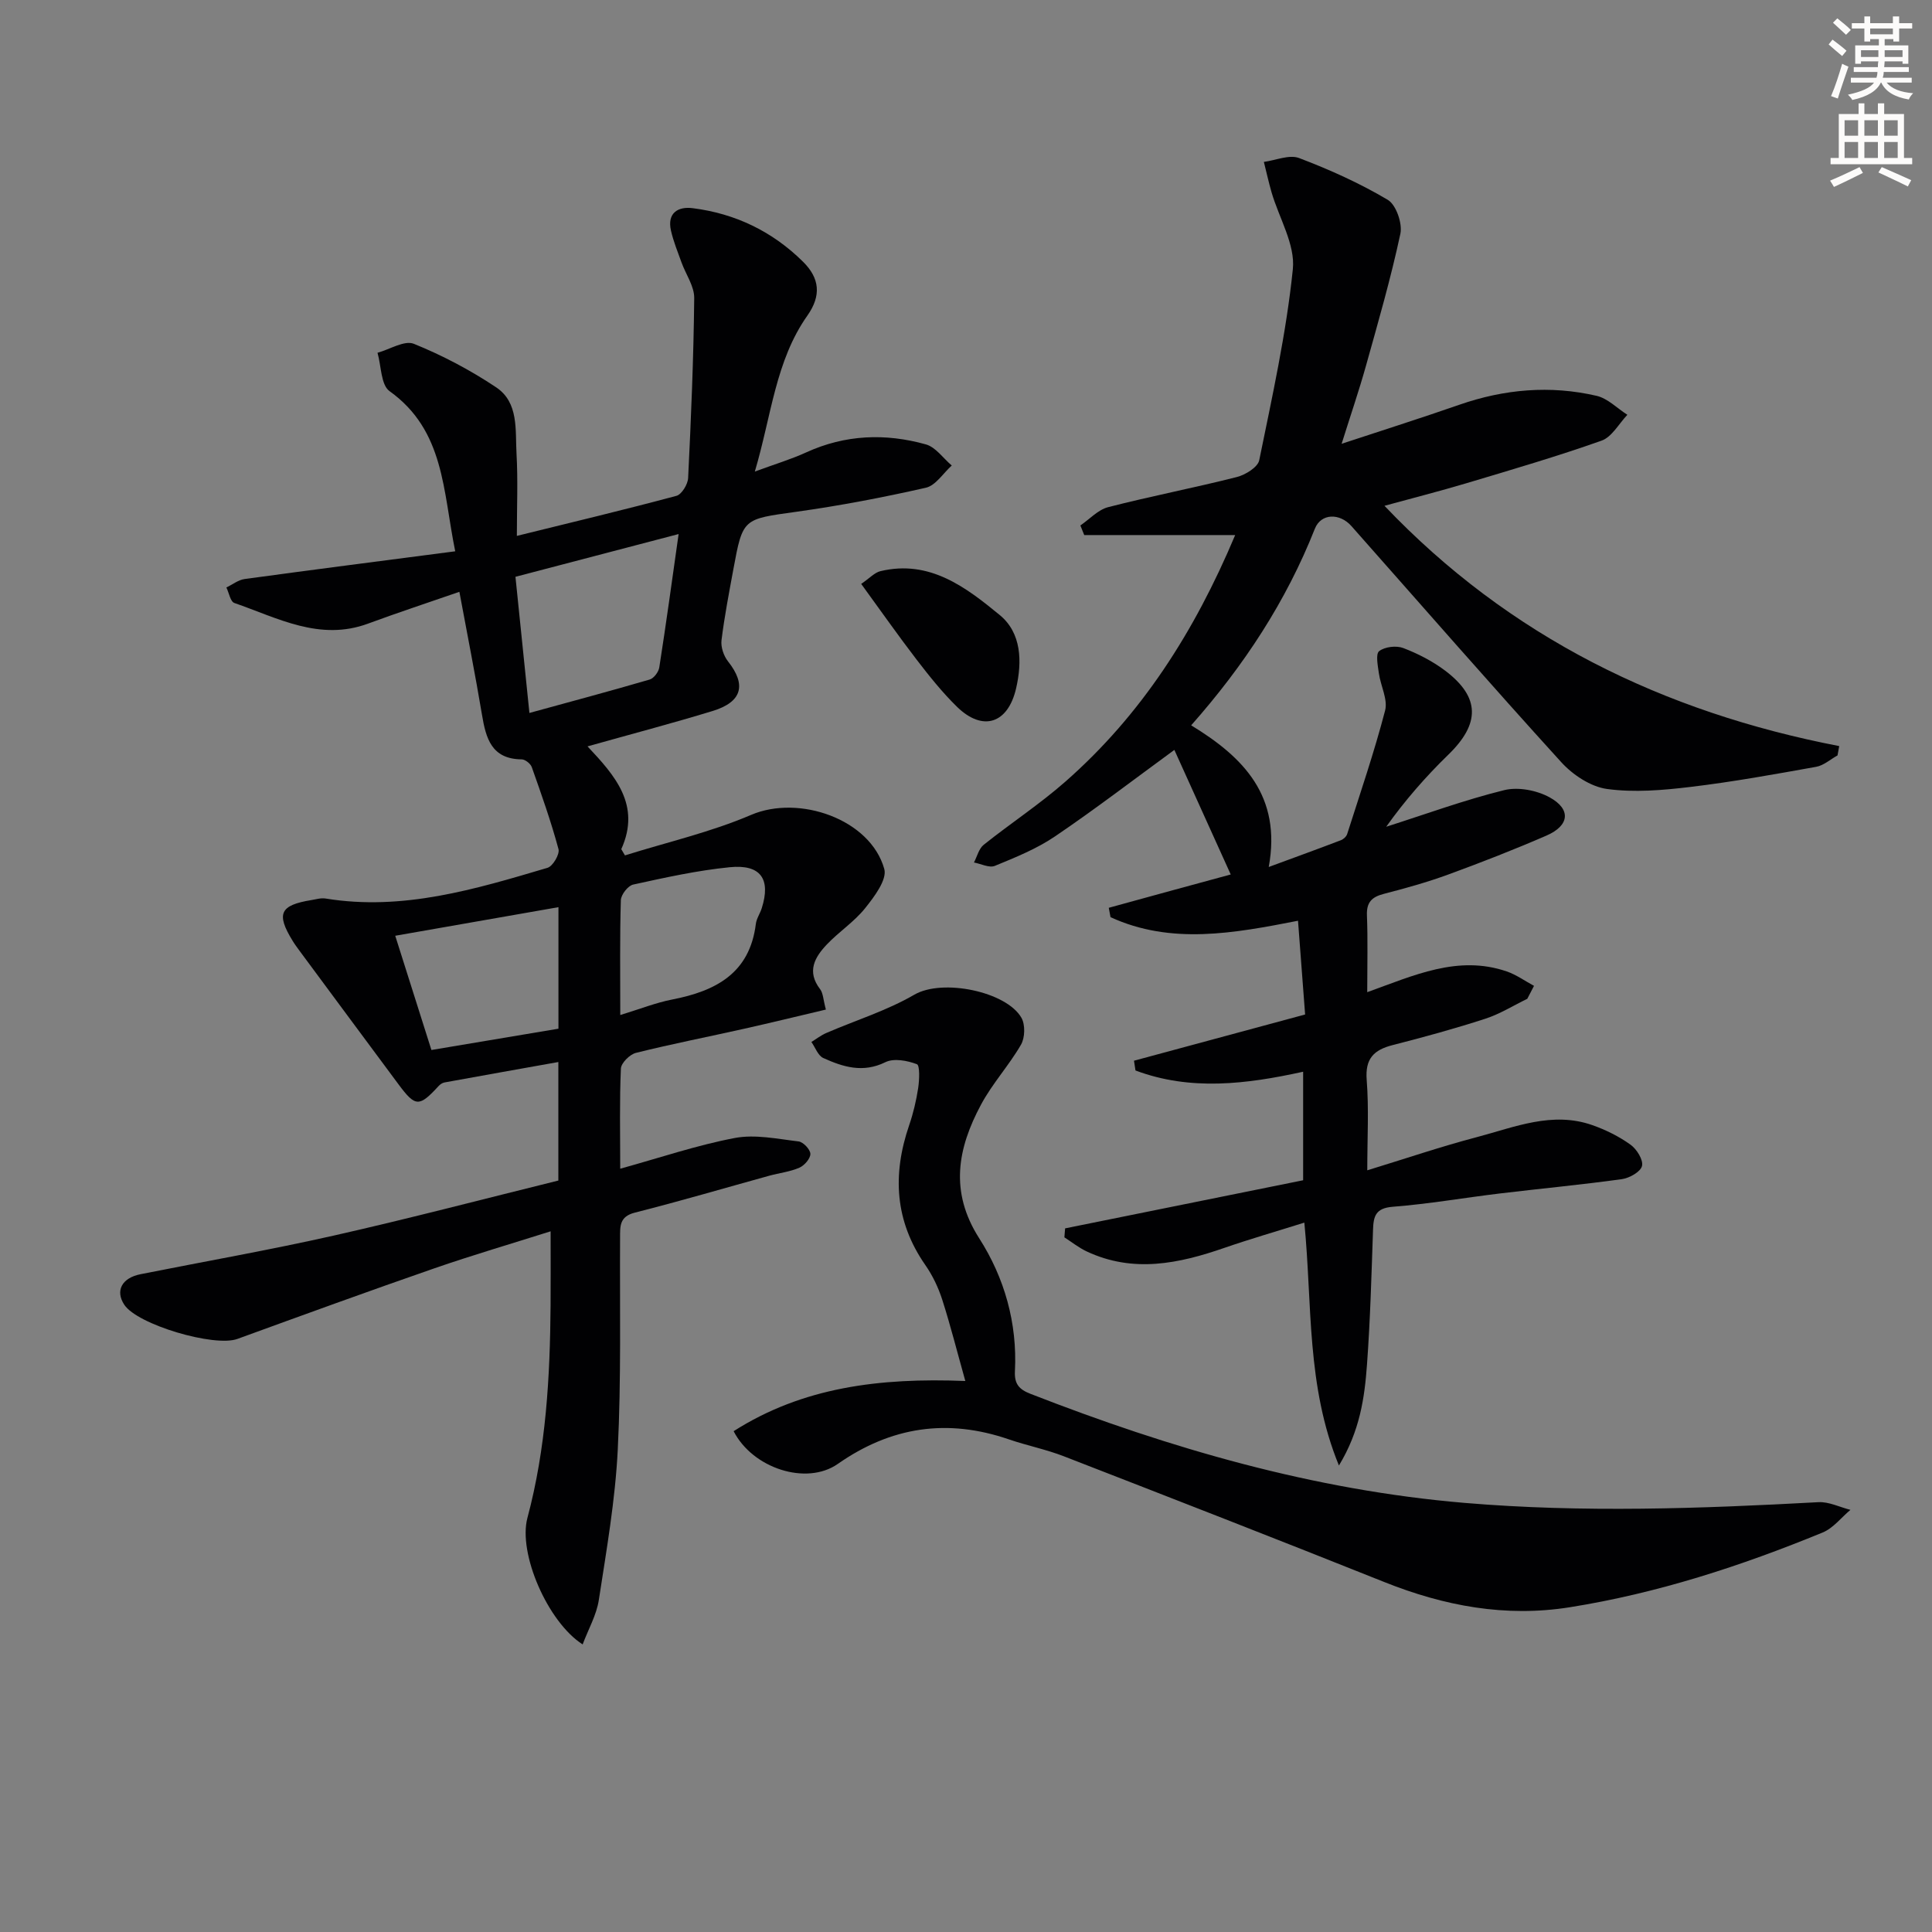
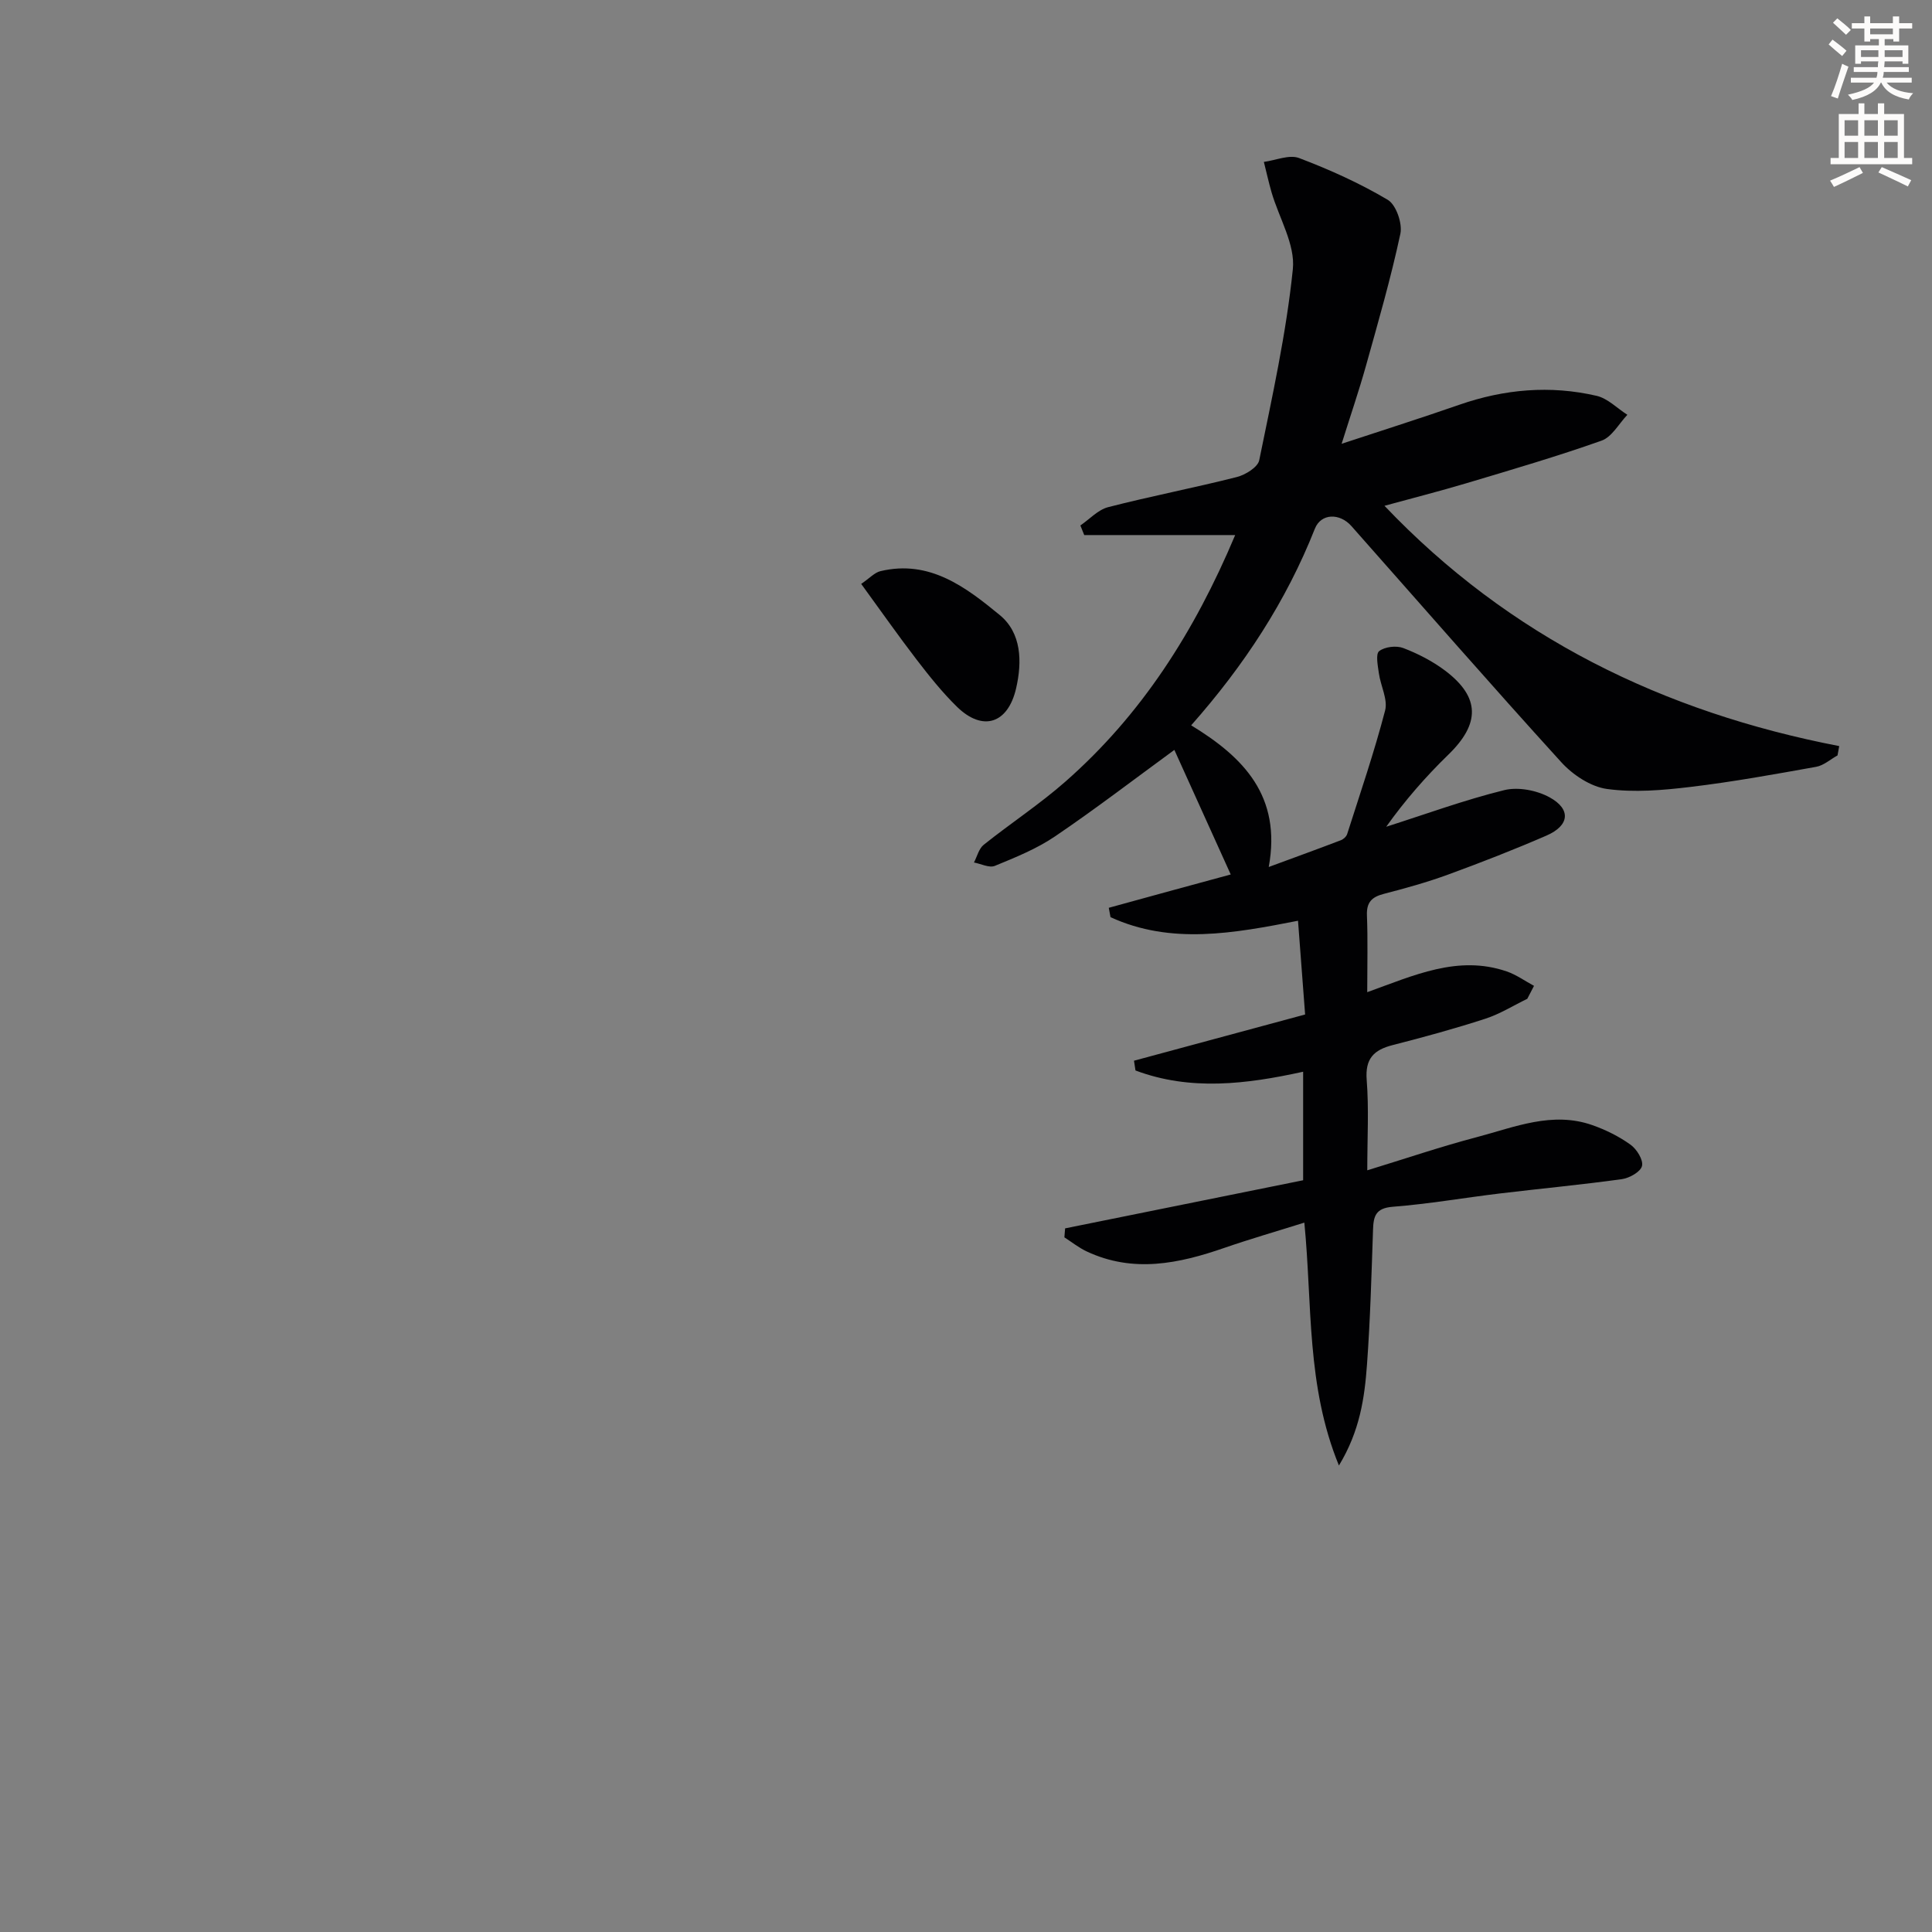
<svg xmlns="http://www.w3.org/2000/svg" enable-background="new 0 0 400 400" viewBox="0 0 400 400">
  <rect x="0" y="0" width="400" height="400" fill="#808080" stroke="none" />
  <path d="m378.6 9.2.8-1c.9.7 1.9 1.4 2.9 2.3l-.9 1.1c-1.1-.9-2-1.7-2.8-2.4zm.5 10.7c.9-2.1 1.6-4.3 2.3-6.7.4.2.8.4 1.3.6-.7 2.1-1.5 4.3-2.2 6.6zm.4-15.2.9-.9c1 .8 2 1.6 2.8 2.4l-1 1c-1-.9-1.9-1.8-2.7-2.5zm12.5-1.3h1.2v1.4h2.7v1.1h-2.7v2.7h-1.2v-.5h-1.8v1.3h4.9v3.8h-1.2v-.5h-3.7c0 .4-.1.9-.1 1.2h5.1v1h-5.2c0 .5-.1.9-.2 1.2h6v1h-5.2c1.1 1.3 2.9 2 5.5 2.2-.4.4-.7.8-.9 1.3-2.9-.5-4.8-1.6-5.7-3.5h-.1c-.8 1.7-2.7 2.9-5.9 3.6-.2-.4-.6-.8-.9-1.1 2.8-.6 4.6-1.4 5.4-2.5h-4.8v-1h5.3c.1-.3.2-.7.2-1.2h-4.9v-1h5c0-.4 0-.8.1-1.2h-3.6v.5h-1.2v-3.8h4.9v-1.3h-1.8v.5h-1.2v-2.7h-2.6v-1.1h2.6v-1.4h1.2v1.4h4.7v-1.4zm-6.7 8.4h3.6c0-.4 0-.9 0-1.4h-3.6zm1.9-4.7h4.7v-1.2h-4.7zm6.7 3.3h-3.7v1.4h3.7z" fill="#fcfbfa" />
  <path d="m384.7 21.4h1.3v2.2h2.8v-2.2h1.3v2.2h4.1v9.1h1.7v1.3h-16.9v-1.3h1.7v-9.1h4.1v-2.2zm.3 13.2.7 1.2c-1.8.9-3.8 1.9-6 2.9-.2-.4-.5-.8-.8-1.3 2.4-1 4.4-2 6.1-2.8zm-3.1-6.5h2.8v-3.2h-2.8zm0 4.6h2.8v-3.3h-2.8zm4.1-4.6h2.8v-3.2h-2.8zm0 4.6h2.8v-3.3h-2.8zm3.6 1.9c2.1.9 4.1 1.8 6.1 2.7l-.7 1.3c-2.2-1.1-4.2-2-6.1-2.9zm3.3-9.7h-2.8v3.2h2.8zm-2.8 7.8h2.8v-3.3h-2.8z" fill="#fcfbfa" />
  <g fill="#010103">
-     <path d="m95.11 122.53c-6.69 2.32-12.84 4.34-18.9 6.58-10.04 3.71-18.74-1.18-27.69-4.27-.82-.28-1.11-2.1-1.65-3.21 1.26-.6 2.46-1.57 3.78-1.75 14.28-1.95 28.58-3.78 43.6-5.74-2.57-12.48-2.17-24.97-13.6-33.16-1.8-1.29-1.71-5.22-2.49-7.94 2.54-.7 5.58-2.64 7.52-1.86 5.93 2.4 11.71 5.45 17.04 9.01 4.73 3.16 3.94 8.86 4.22 13.74.31 5.47.07 10.97.07 17.02 11.31-2.79 22.21-5.39 33.03-8.29 1.1-.29 2.37-2.39 2.43-3.7.61-12.41 1.13-24.82 1.26-37.24.03-2.46-1.75-4.93-2.64-7.41-.78-2.16-1.66-4.32-2.17-6.55-.84-3.66 1.45-5.05 4.49-4.66 8.83 1.11 16.53 4.82 22.87 11.11 3.41 3.38 3.81 6.97.88 11.13-6.61 9.37-7.43 20.67-10.88 32.29 4.26-1.57 7.54-2.55 10.62-3.96 8.09-3.7 16.42-4.01 24.8-1.66 2.03.57 3.58 2.87 5.35 4.37-1.77 1.59-3.33 4.14-5.36 4.6-8.89 2.02-17.87 3.73-26.89 4.99-10.95 1.53-11.01 1.28-12.96 11.87-.9 4.89-1.85 9.78-2.46 14.72-.17 1.4.45 3.23 1.34 4.36 3.85 4.86 2.96 8.41-3.2 10.29-8.39 2.56-16.88 4.79-25.88 7.32 5.67 6.03 11.12 12.13 6.99 21.28.25.43.51.86.76 1.29 8.73-2.74 17.75-4.8 26.13-8.39 9.89-4.23 24.67.87 27.56 11.2.62 2.2-2.08 5.77-3.97 8.13-2.25 2.81-5.42 4.87-7.92 7.5-2.51 2.64-4.21 5.6-1.4 9.25.64.83.64 2.16 1.2 4.23-5.85 1.38-11.41 2.74-17 3.99-7.44 1.67-14.94 3.13-22.34 4.98-1.27.32-3.05 2.09-3.1 3.25-.3 6.64-.14 13.3-.14 20.73 8.22-2.27 15.86-4.87 23.72-6.36 4.22-.8 8.81.19 13.2.71.97.11 2.44 1.67 2.45 2.58.01.98-1.24 2.41-2.28 2.86-1.95.85-4.15 1.09-6.23 1.66-9.27 2.56-18.5 5.28-27.83 7.64-3.23.82-3.05 2.85-3.06 5.24-.08 14.63.25 29.27-.48 43.87-.52 10.4-2.33 20.76-3.92 31.09-.48 3.12-2.17 6.05-3.35 9.2-7.25-4.65-13.4-18.87-11.43-26.21 3.86-14.43 4.68-29.15 4.79-43.97.04-4.94.01-9.87.01-15.35-8.08 2.56-16.15 4.92-24.09 7.67-13.63 4.73-27.2 9.67-40.76 14.61-4.78 1.74-20.71-2.95-23.42-7.08-1.9-2.88-.52-5.55 3.37-6.32 13.34-2.66 26.75-5.01 40.02-8 15.51-3.5 30.89-7.54 46.48-11.39 0-7.88 0-15.84 0-24.54-8.08 1.44-15.83 2.82-23.57 4.23-.44.08-.9.39-1.21.73-4.04 4.39-4.81 4.38-8.32-.35-6.85-9.21-13.67-18.44-20.5-27.66-.49-.67-.99-1.34-1.42-2.05-3.44-5.6-2.63-7.37 3.89-8.43.98-.16 2.01-.48 2.94-.32 15.97 2.61 30.97-1.92 45.95-6.36 1.1-.33 2.56-2.81 2.27-3.87-1.55-5.74-3.54-11.36-5.53-16.97-.25-.72-1.36-1.6-2.08-1.61-6.27-.06-7.42-4.36-8.24-9.29-1.38-8.26-3.03-16.54-4.67-25.4zm11.61-3.11c.96 9.4 1.89 18.4 2.89 28.19 8.71-2.39 16.83-4.56 24.9-6.92.86-.25 1.85-1.57 1.99-2.52 1.4-8.95 2.63-17.92 4-27.6-11.65 3.05-22.49 5.89-33.78 8.85zm8.9 68.4c-11.58 2.03-22.54 3.95-33.79 5.92 2.61 8.23 4.98 15.74 7.49 23.65 9.05-1.52 17.63-2.96 26.3-4.41 0-8.49 0-16.42 0-25.16zm12.8 22.33c4.16-1.27 7.39-2.56 10.74-3.21 8.99-1.75 16.06-5.4 17.33-15.66.14-1.11.87-2.14 1.22-3.24 1.92-6.04-.2-9.14-6.64-8.49-6.72.67-13.36 2.14-19.97 3.59-1.08.23-2.53 2.09-2.56 3.24-.23 7.61-.12 15.23-.12 23.77z" />
    <path d="m254.81 181.05c-4.12-9.1-8-17.68-11.67-25.79-8.35 6.1-16.36 12.25-24.7 17.9-3.8 2.58-8.19 4.35-12.47 6.11-1.15.47-2.87-.43-4.32-.7.65-1.24 1.01-2.86 2.01-3.66 5.58-4.46 11.61-8.41 16.96-13.12 15.64-13.76 26.61-30.81 35.11-51.01-10.95 0-21.1 0-31.25 0-.27-.66-.54-1.33-.8-1.99 1.91-1.3 3.65-3.25 5.75-3.79 8.82-2.27 17.79-3.99 26.62-6.23 1.79-.45 4.36-2.03 4.66-3.48 2.68-13.13 5.6-26.28 6.96-39.57.52-5.1-2.86-10.58-4.41-15.91-.6-2.08-1.06-4.19-1.59-6.29 2.45-.32 5.25-1.57 7.29-.8 6.32 2.4 12.56 5.21 18.36 8.65 1.73 1.03 3.07 4.89 2.61 7.04-1.97 9.2-4.59 18.27-7.13 27.35-1.46 5.21-3.22 10.34-5.03 16.12 8.4-2.77 16.41-5.31 24.34-8.07 9.34-3.25 18.84-4.08 28.44-1.86 2.31.53 4.26 2.58 6.38 3.93-1.76 1.84-3.2 4.59-5.34 5.35-9.2 3.26-18.6 6.01-27.96 8.81-5.66 1.69-11.39 3.14-16.99 4.68 25.85 27.17 57.7 42.71 94.15 49.75-.12.64-.23 1.29-.35 1.93-1.47.81-2.85 2.08-4.42 2.36-8.64 1.55-17.28 3.12-25.99 4.16-5.73.69-11.66 1.2-17.31.43-3.38-.46-7.09-2.92-9.48-5.55-14.67-16.13-29-32.57-43.45-48.89-2.42-2.73-6.29-2.65-7.56.55-5.94 15.02-14.63 28.3-25.61 40.71 10.82 6.59 18.75 14.62 16.06 29.33 5.53-2.04 10.25-3.75 14.93-5.54.53-.2 1.15-.76 1.31-1.29 2.71-8.49 5.6-16.94 7.85-25.56.6-2.3-.93-5.12-1.29-7.72-.22-1.56-.7-3.99.06-4.58 1.17-.91 3.55-1.19 4.99-.64 3.06 1.17 6.09 2.73 8.7 4.7 7.26 5.5 7.22 10.98.64 17.37-4.72 4.58-9.05 9.56-12.87 14.93 8.13-2.59 16.17-5.54 24.43-7.58 2.88-.71 6.74.03 9.4 1.49 4.5 2.47 4.11 5.85-.63 7.91-6.7 2.91-13.52 5.57-20.38 8.08-4.35 1.59-8.84 2.84-13.33 4-2.48.64-3.59 1.75-3.48 4.45.2 5.12.06 10.26.06 15.9 9.66-3.47 18.78-7.75 28.87-4.3 1.99.68 3.78 1.98 5.66 2.99-.46.89-.93 1.79-1.39 2.68-2.89 1.4-5.67 3.15-8.7 4.13-6.31 2.05-12.73 3.81-19.16 5.45-3.92 1-5.74 2.8-5.39 7.23.47 5.95.12 11.96.12 18.7 7.92-2.42 15.25-4.92 22.72-6.88 7.8-2.06 15.6-5.39 23.89-2.47 2.78.98 5.52 2.34 7.9 4.05 1.28.92 2.67 3.15 2.37 4.4-.28 1.2-2.6 2.51-4.16 2.73-8.38 1.16-16.82 1.95-25.23 2.96-7.41.89-14.79 2.18-22.23 2.76-3.55.28-3.98 1.97-4.07 4.78-.32 9.3-.57 18.62-1.25 27.9-.5 6.86-1.46 13.72-5.81 20.89-6.79-16.59-5.48-33.22-7.16-50.29-5.92 1.86-11.27 3.4-16.53 5.22-9.45 3.28-18.89 5.26-28.5.76-1.65-.77-3.11-1.94-4.65-2.93.05-.62.1-1.24.15-1.86 16.42-3.32 32.83-6.64 49.28-9.96 0-7.94 0-15.06 0-22.47-11.76 2.59-23.35 4.01-34.71-.26-.1-.67-.2-1.35-.31-2.02 11.68-3.15 23.36-6.31 35.43-9.57-.48-6.37-.94-12.45-1.47-19.41-13.27 2.6-26.29 5.01-38.82-.74-.12-.65-.24-1.29-.36-1.94 8.43-2.33 16.85-4.62 25.25-6.9z" />
-     <path d="m151.89 296.31c14.27-9.09 30.17-11.1 47.97-10.39-1.74-6.2-3.09-11.57-4.78-16.84-.81-2.51-1.99-5-3.49-7.15-6.34-9.1-6.86-18.74-3.36-28.96.86-2.5 1.47-5.11 1.87-7.71.25-1.67.37-4.69-.27-4.93-1.98-.75-4.76-1.28-6.51-.42-4.65 2.29-8.77 1-12.87-.86-1.1-.5-1.65-2.18-2.46-3.32 1.04-.64 2.02-1.41 3.13-1.88 6.07-2.62 12.5-4.61 18.18-7.91 5.87-3.4 19.07-.63 22.17 4.77.82 1.42.75 4.13-.08 5.57-2.48 4.3-5.94 8.05-8.28 12.42-4.84 9.03-6.56 18-.38 27.67 5.24 8.18 7.91 17.57 7.4 27.52-.13 2.6.81 3.75 3.2 4.68 29.03 11.32 58.64 19.95 89.92 22.59 24.47 2.06 48.82 1.18 73.23-.15 2.17-.12 4.42 1.03 6.63 1.59-1.9 1.59-3.55 3.78-5.73 4.68-16.91 6.95-34.23 12.59-52.35 15.48-13.34 2.13-26.03-.26-38.46-5.23-22.04-8.81-44.16-17.42-66.28-26.01-3.7-1.44-7.64-2.22-11.4-3.51-12.71-4.37-24.38-2.66-35.45 5.09-6.49 4.52-17.61.91-21.55-6.79z" />
    <path d="m178.3 120.89c1.79-1.22 2.79-2.36 3.99-2.64 10.18-2.43 17.68 3.33 24.7 9.09 4.5 3.7 4.66 9.61 3.39 15.15-1.69 7.36-6.91 9.04-12.24 3.85-3.07-3-5.78-6.41-8.41-9.83-3.82-4.98-7.42-10.12-11.43-15.62z" />
  </g>
</svg>